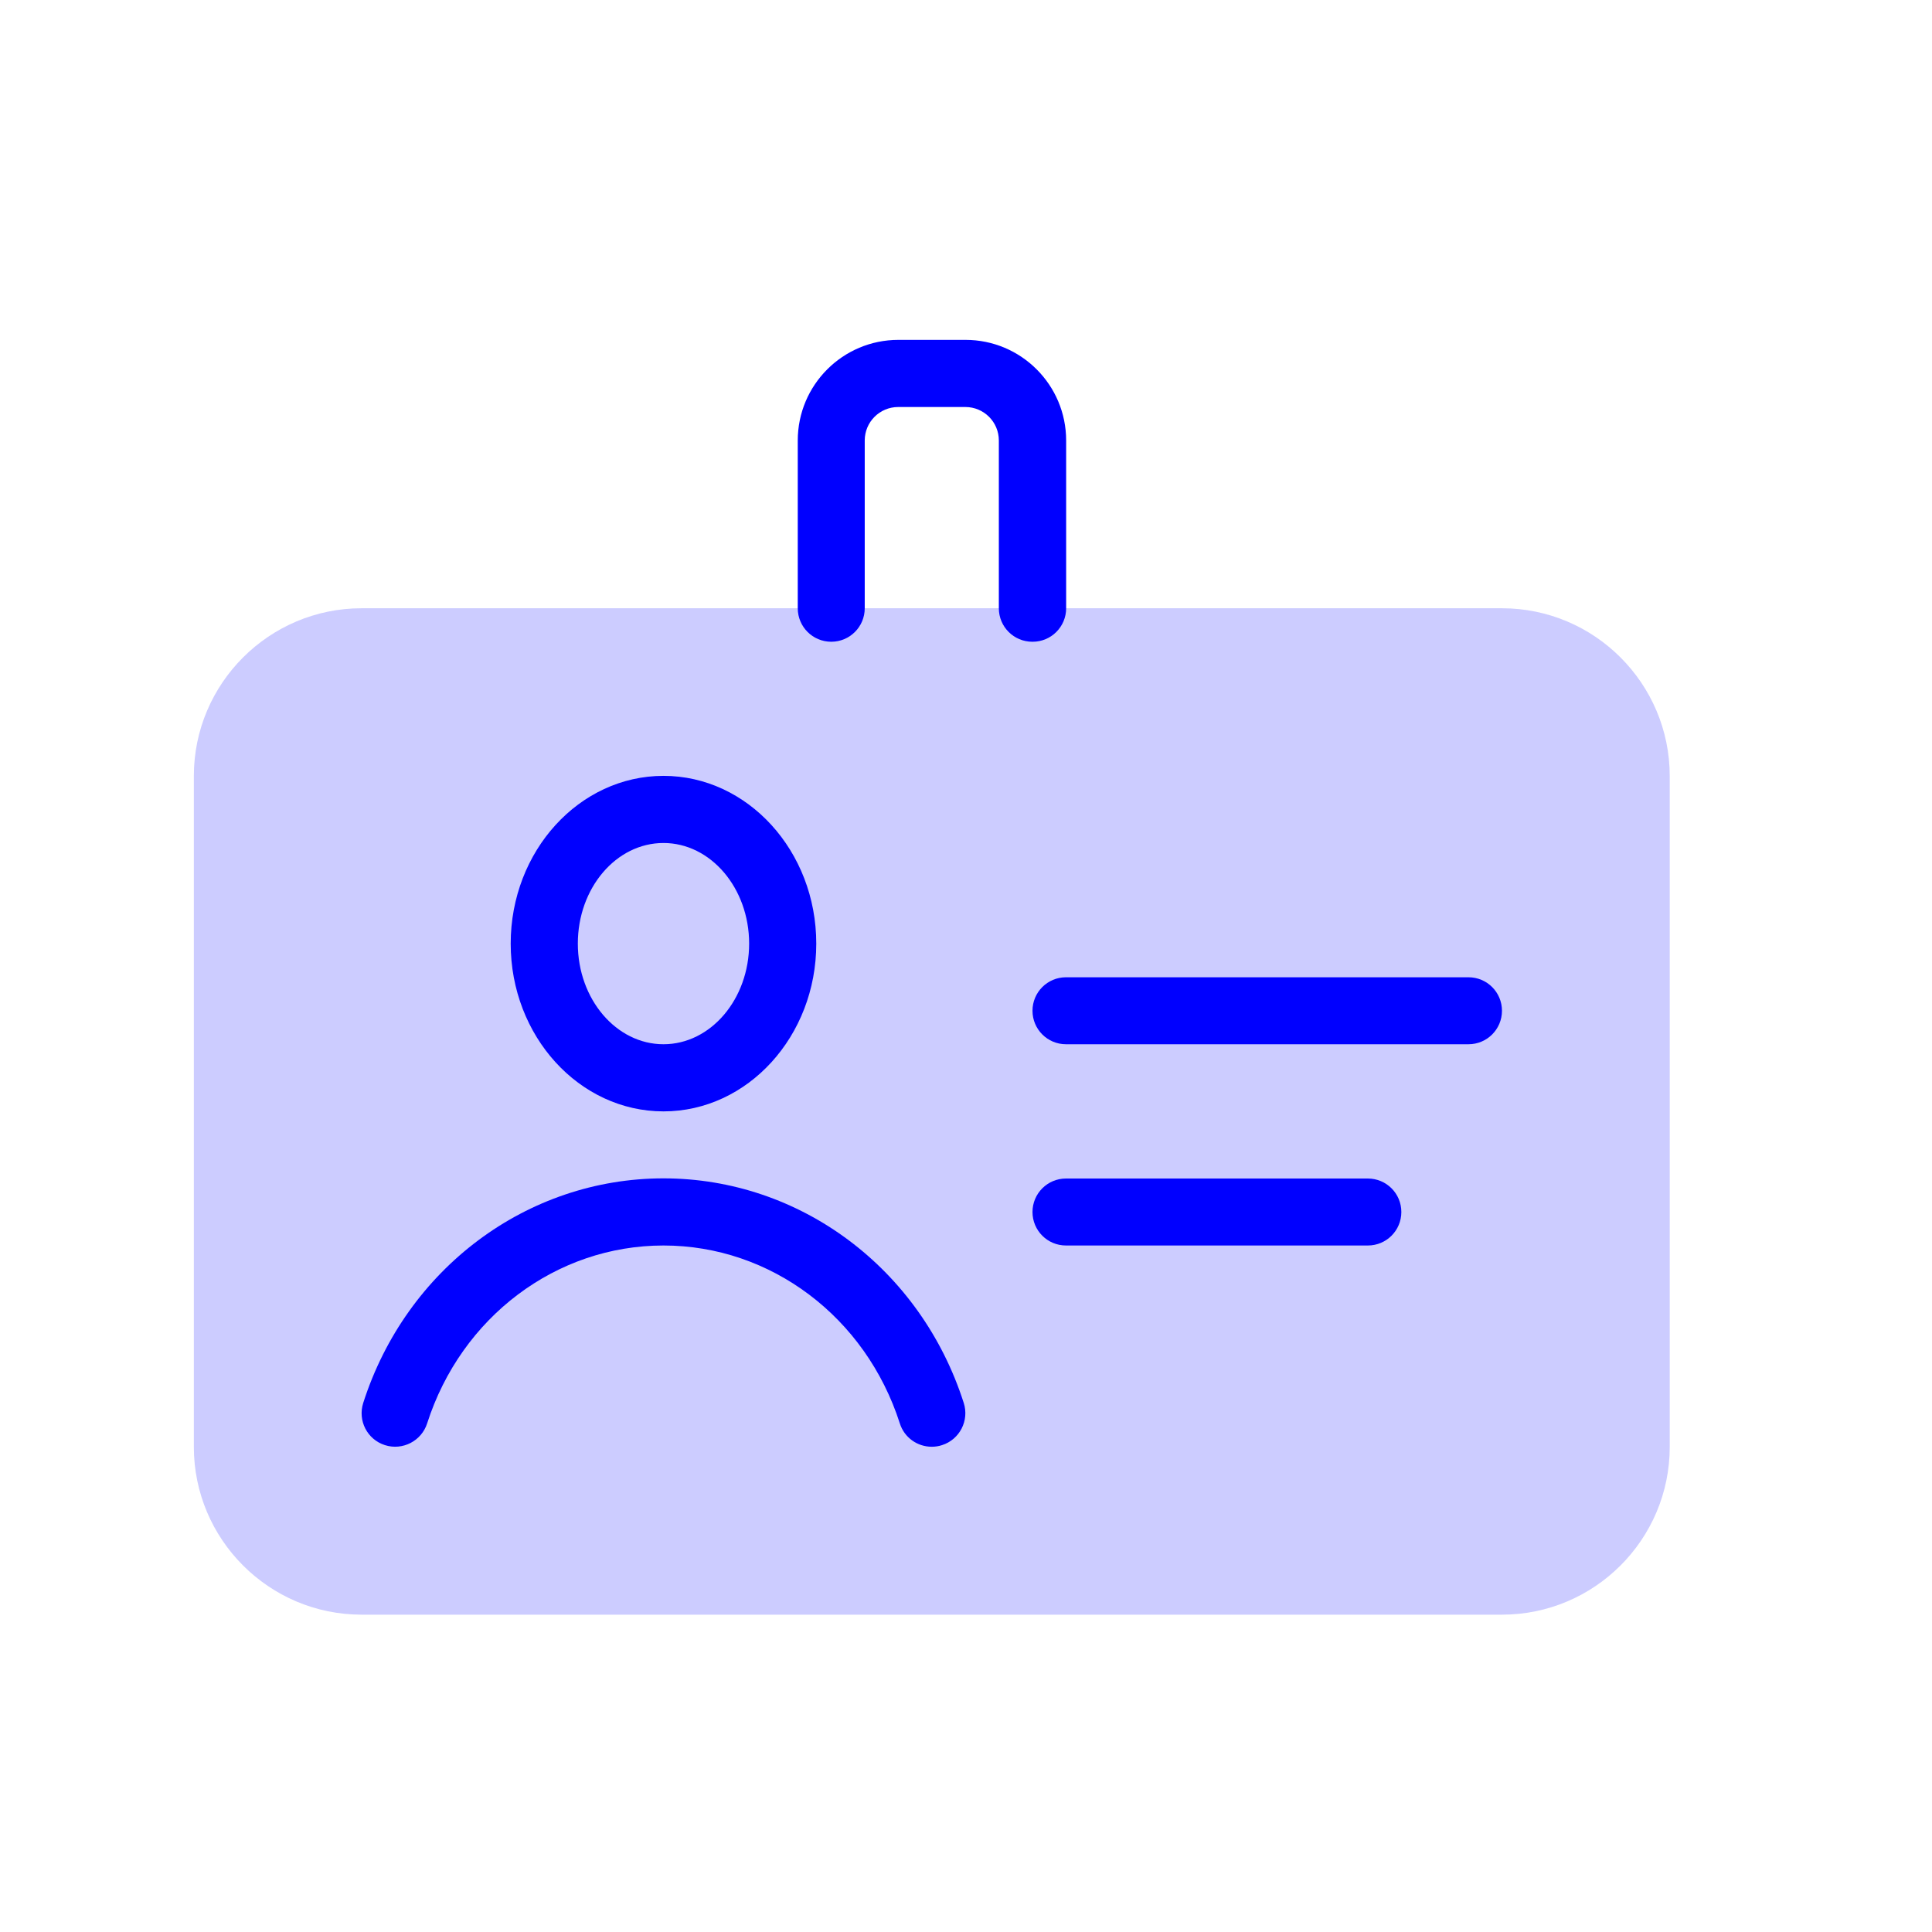
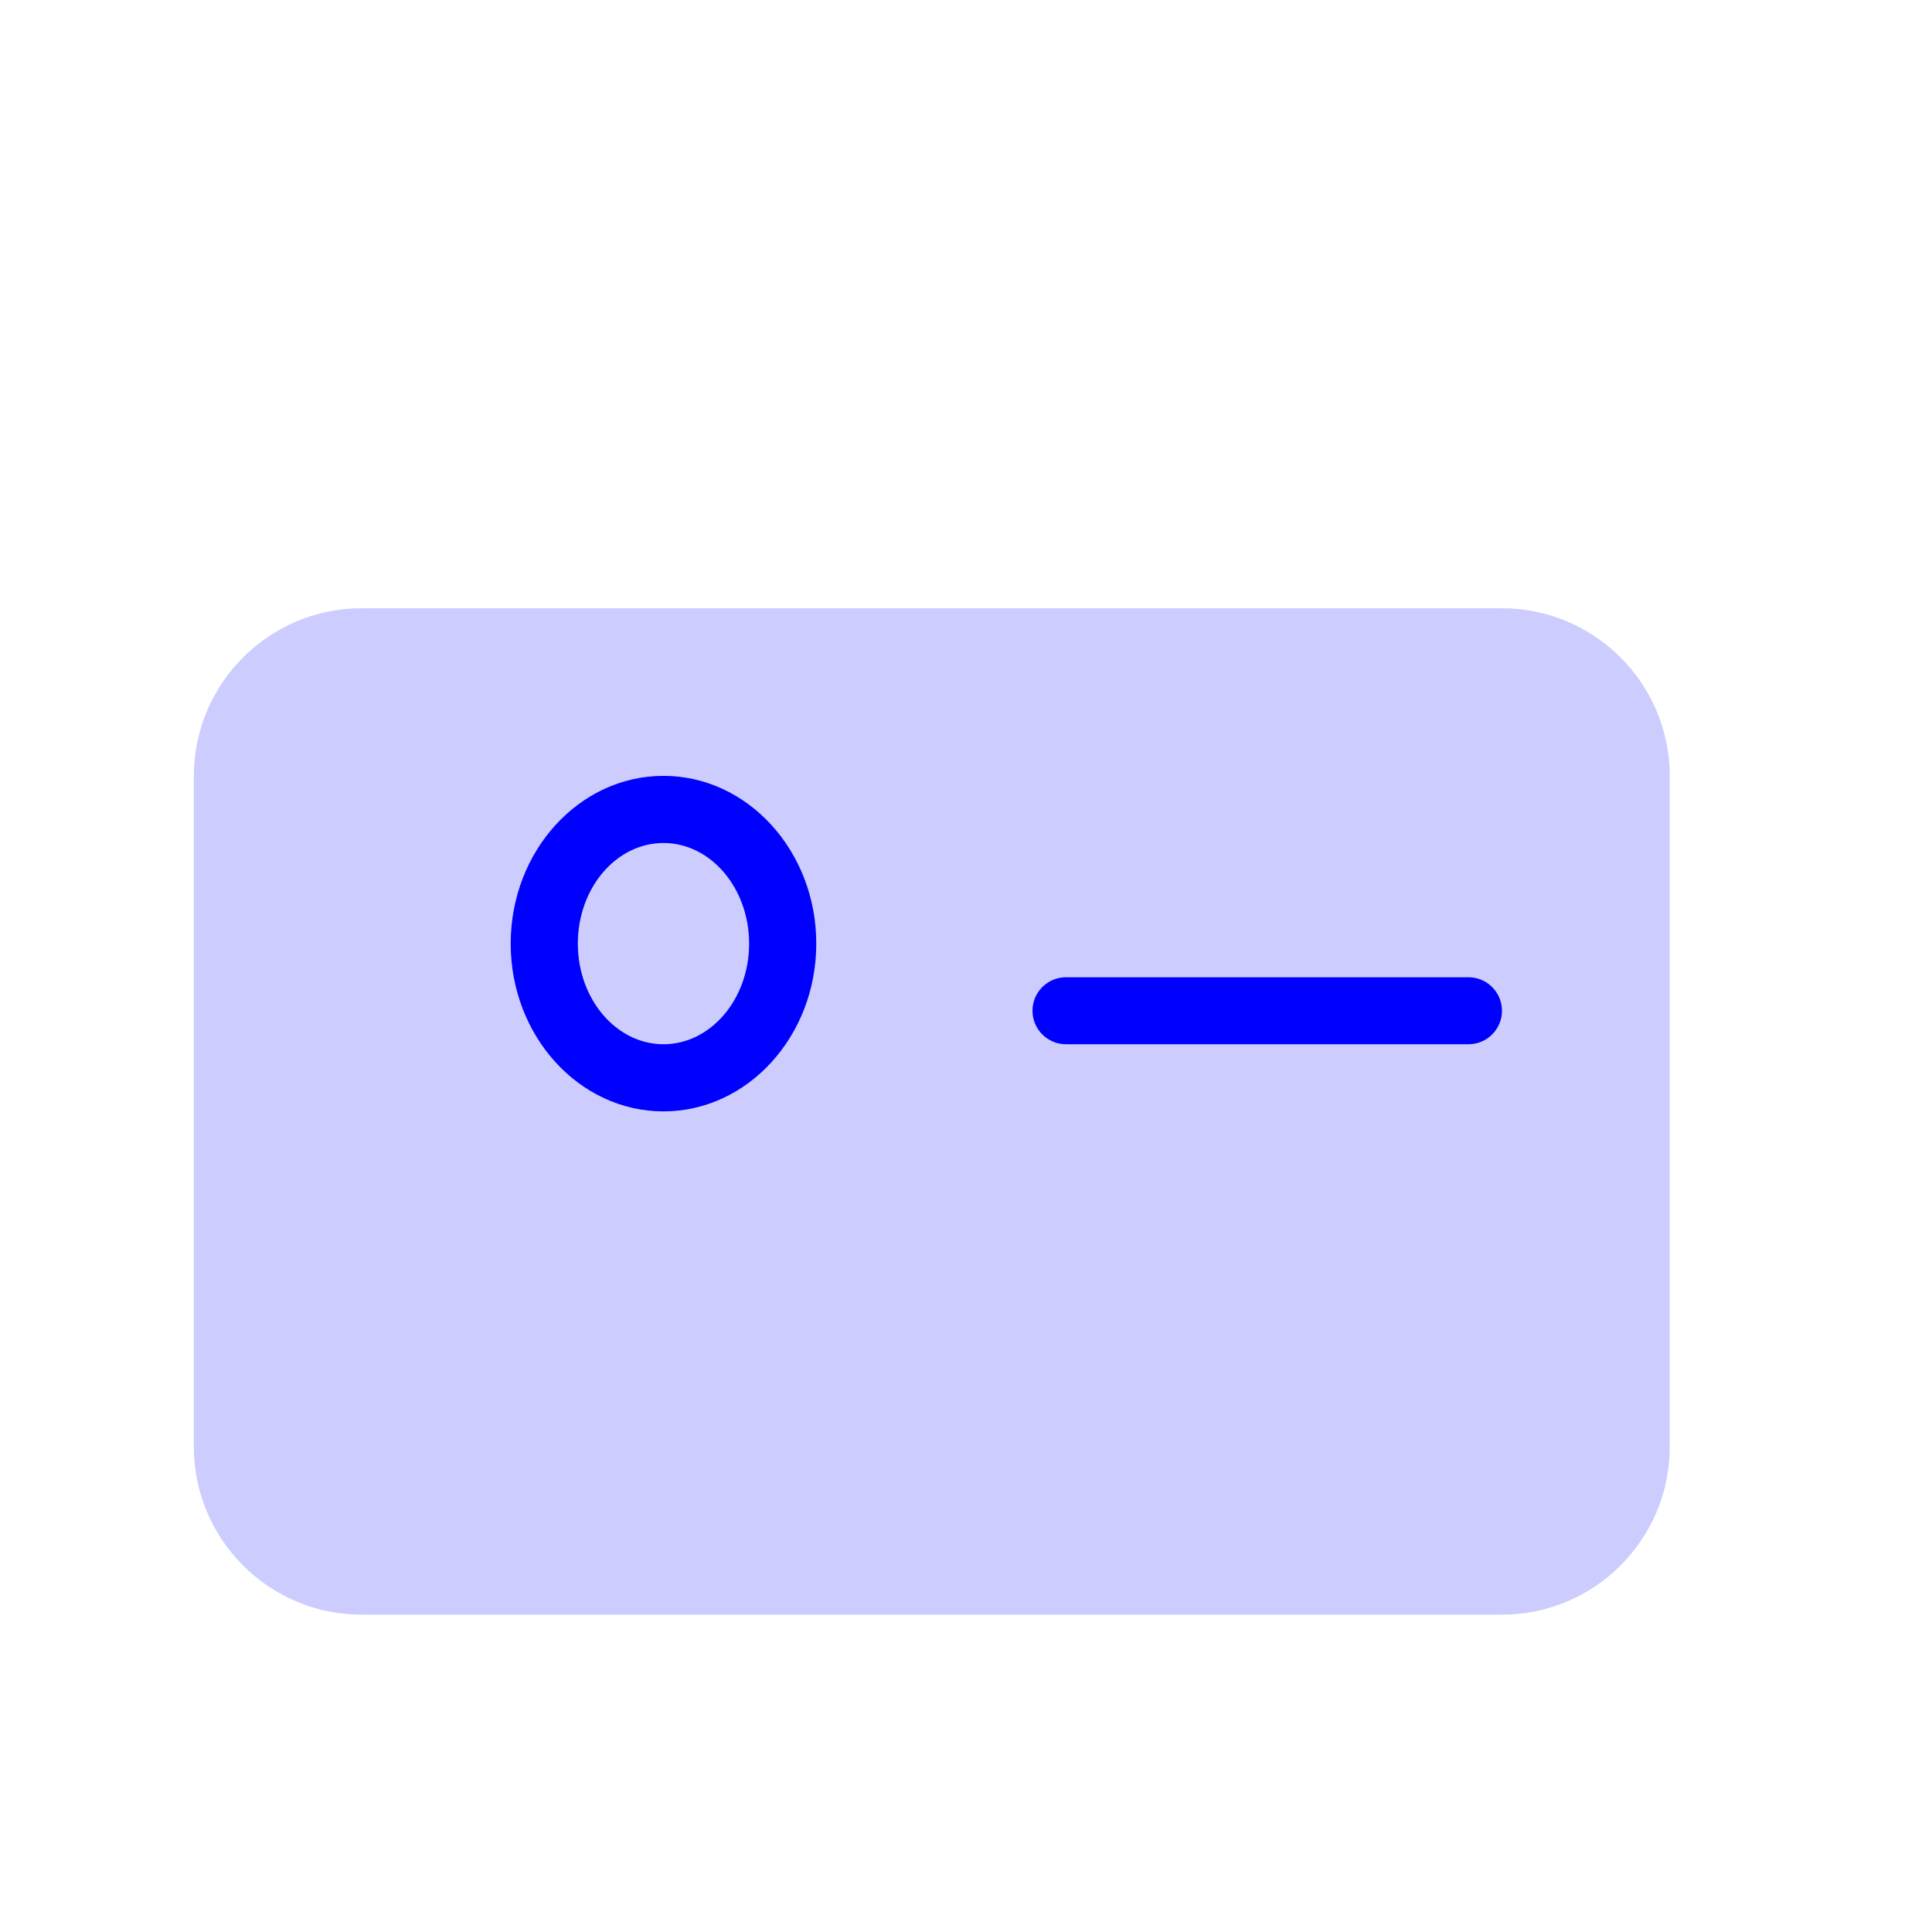
<svg xmlns="http://www.w3.org/2000/svg" id="a" data-name="Layer 1" viewBox="0 0 120 120">
  <path d="m93.29,37.78H22.46c-5.74,0-10.42,4.67-10.42,10.42v41.67c0,5.74,4.67,10.42,10.42,10.42h70.83c5.74,0,10.42-4.67,10.42-10.42v-41.67c0-5.74-4.67-10.42-10.42-10.42Z" style="fill: #ccf;" />
  <path d="m91.21,64.86h-25c-1.15,0-2.08-.93-2.08-2.08s.93-2.08,2.08-2.08h25c1.15,0,2.08.93,2.08,2.08s-.93,2.08-2.08,2.08Z" style="fill: blue;" />
-   <path d="m84.96,77.36h-18.75c-1.15,0-2.08-.93-2.08-2.08s.93-2.08,2.08-2.08h18.75c1.15,0,2.08.93,2.08,2.08s-.93,2.08-2.08,2.08Z" style="fill: blue;" />
-   <path d="m57.87,89.86c-.88,0-1.7-.56-1.98-1.45-2.12-6.61-8.02-11.05-14.68-11.05s-12.56,4.44-14.68,11.05c-.35,1.09-1.52,1.7-2.62,1.35-1.1-.35-1.7-1.52-1.35-2.62,2.67-8.34,10.17-13.95,18.65-13.95s15.98,5.6,18.65,13.95c.35,1.09-.25,2.27-1.35,2.62-.21.07-.43.1-.64.1Z" style="fill: blue;" />
  <path d="m41.21,69.03c-5.23,0-9.49-4.67-9.49-10.42s4.26-10.42,9.49-10.42,9.49,4.67,9.49,10.42-4.26,10.42-9.49,10.42Zm0-16.67c-2.94,0-5.32,2.8-5.32,6.25s2.39,6.25,5.32,6.25,5.32-2.8,5.32-6.25-2.39-6.25-5.32-6.25Z" style="fill: blue;" />
-   <path d="m64.12,39.86c-1.15,0-2.08-.93-2.08-2.08v-10.42c0-1.15-.93-2.08-2.08-2.08h-4.17c-1.15,0-2.08.93-2.08,2.08v10.42c0,1.15-.93,2.08-2.08,2.08s-2.08-.93-2.08-2.08v-10.42c0-3.45,2.8-6.25,6.25-6.25h4.17c3.45,0,6.25,2.8,6.25,6.25v10.42c0,1.15-.93,2.08-2.08,2.08Z" style="fill: blue;" />
</svg>